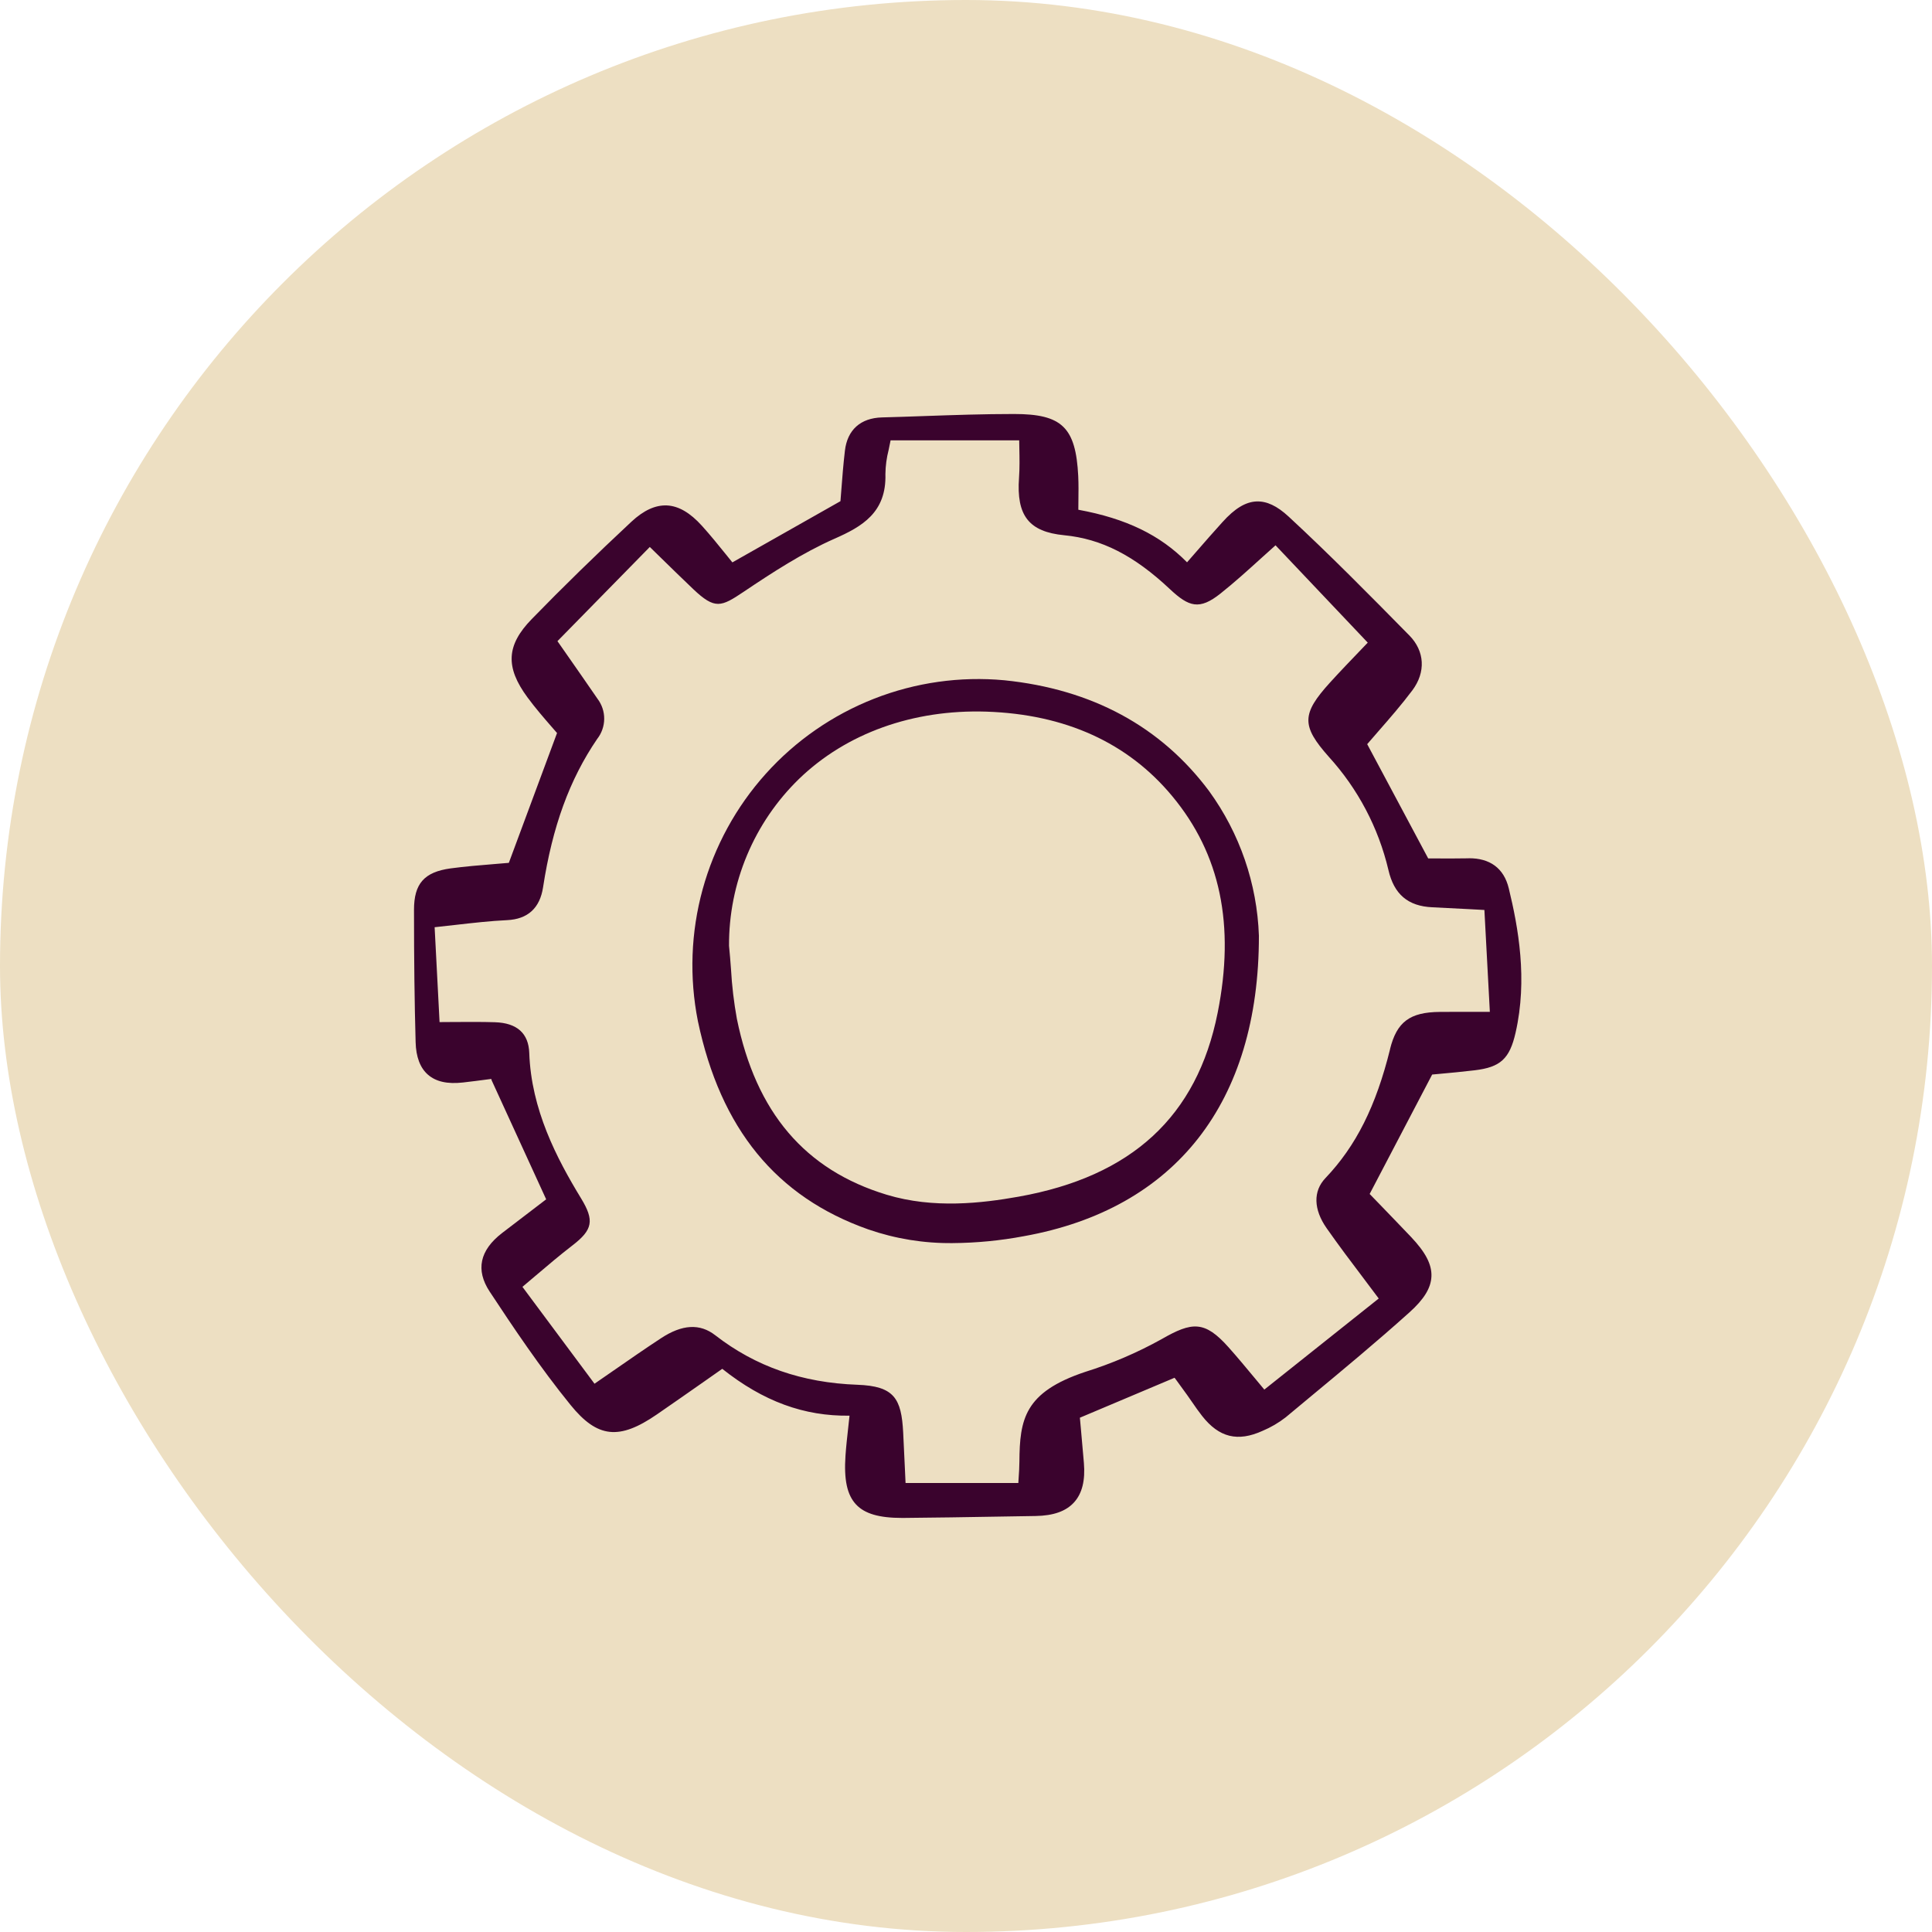
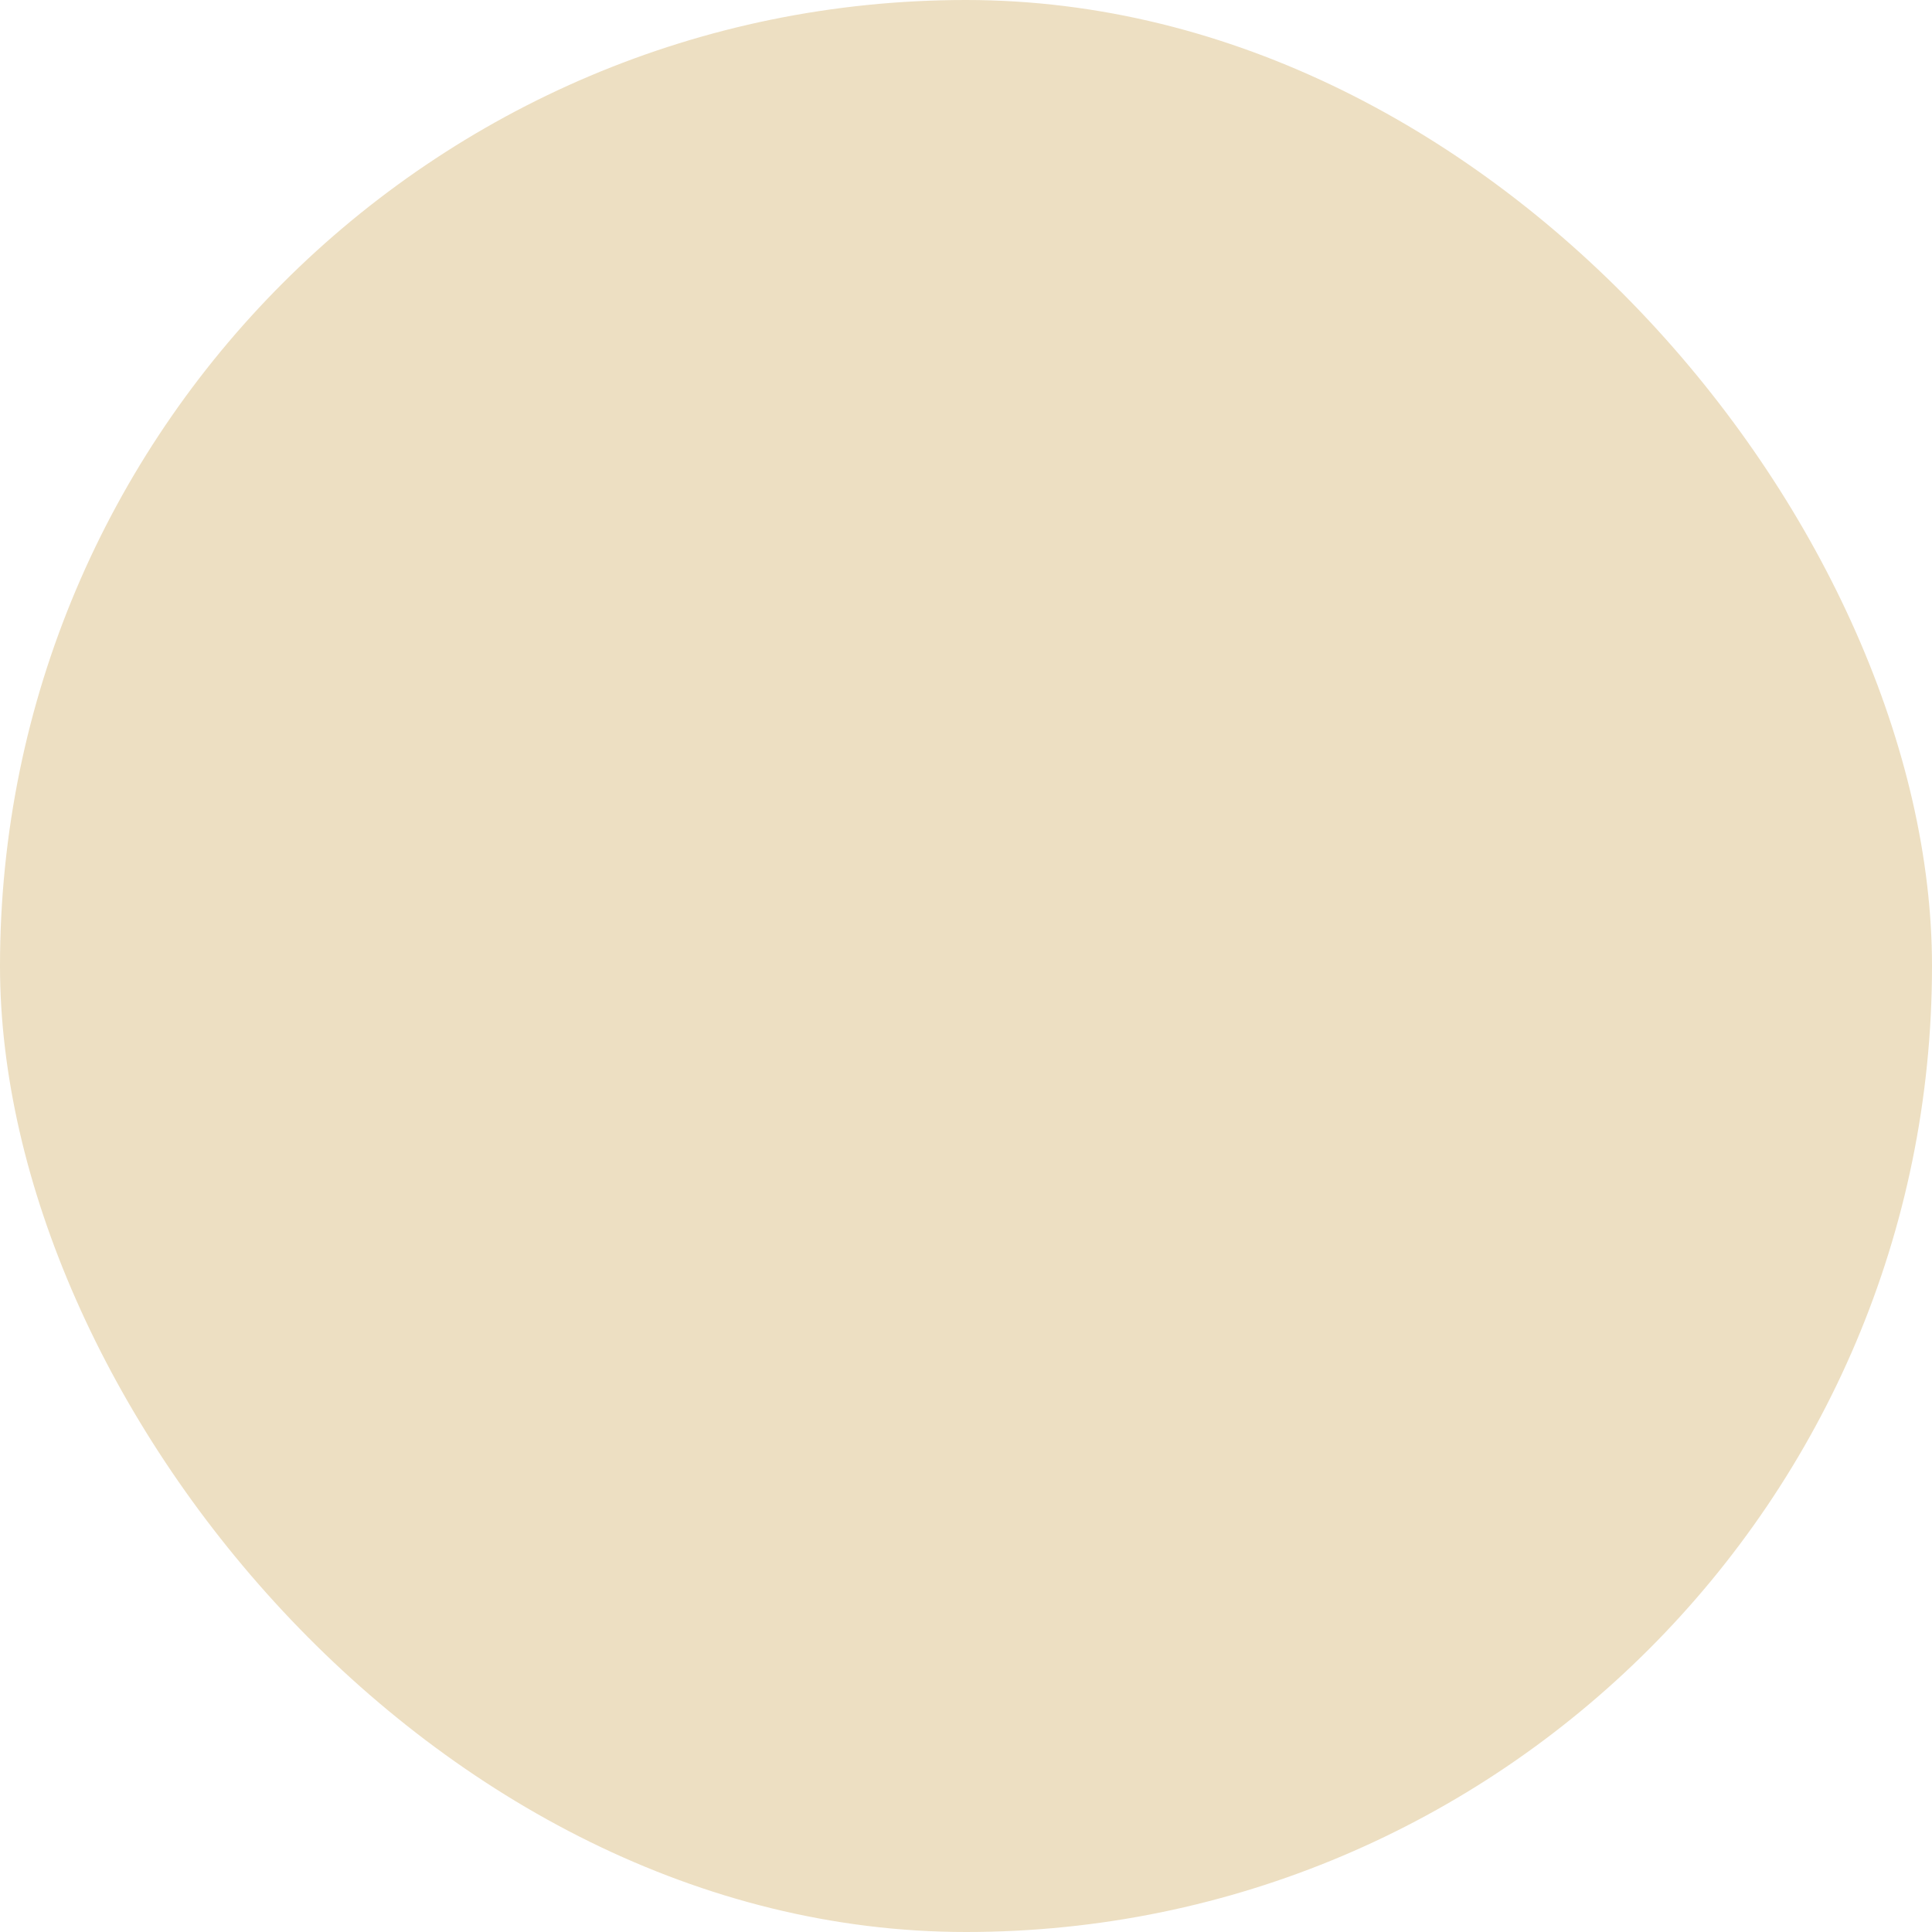
<svg xmlns="http://www.w3.org/2000/svg" width="56" height="56" viewBox="0 0 56 56" fill="none">
  <rect width="56" height="56" rx="28" fill="#EDDFC2" />
  <g clip-path="url(#clip0_141_24337)">
    <path d="M42.566 24.879C42.212 24.886 41.863 24.884 41.583 24.882H41.397L39.629 21.57C39.734 21.448 39.843 21.323 39.955 21.194C40.283 20.819 40.622 20.43 40.936 20.012C41.331 19.485 41.299 18.875 40.851 18.419L40.823 18.391C39.703 17.253 38.544 16.077 37.353 14.975C37.015 14.662 36.717 14.523 36.418 14.535C36.102 14.549 35.79 14.738 35.435 15.132C35.178 15.415 34.93 15.699 34.668 16C34.582 16.098 34.495 16.198 34.407 16.299C33.623 15.505 32.641 15.03 31.256 14.775C31.256 14.695 31.258 14.616 31.258 14.537C31.261 14.283 31.265 14.043 31.253 13.798C31.182 12.387 30.783 12 29.395 12H29.384C28.515 12 27.634 12.03 26.78 12.06C26.375 12.074 25.97 12.089 25.565 12.099C24.942 12.116 24.56 12.46 24.49 13.066C24.443 13.463 24.413 13.859 24.386 14.209C24.377 14.32 24.369 14.427 24.361 14.527L21.228 16.301C21.164 16.222 21.099 16.141 21.032 16.058C20.815 15.79 20.592 15.513 20.349 15.244C20.003 14.86 19.669 14.666 19.327 14.65C18.994 14.638 18.658 14.791 18.301 15.123C17.282 16.073 16.31 17.022 15.412 17.945C14.677 18.7 14.642 19.335 15.287 20.211C15.517 20.523 15.773 20.818 15.979 21.055C16.039 21.123 16.095 21.188 16.146 21.247L14.749 25.01C14.604 25.023 14.457 25.035 14.308 25.047C13.9 25.08 13.478 25.115 13.059 25.171C12.297 25.276 12 25.612 12 26.371C12 27.835 12.015 29.054 12.047 30.207C12.058 30.635 12.178 30.953 12.404 31.15C12.637 31.353 12.968 31.427 13.417 31.377C13.67 31.348 13.922 31.316 14.174 31.282L14.24 31.274C14.242 31.288 14.246 31.302 14.252 31.316L15.831 34.763C15.628 34.92 15.425 35.075 15.22 35.23C14.998 35.4 14.774 35.57 14.553 35.74C13.903 36.242 13.782 36.812 14.193 37.437C14.868 38.462 15.661 39.645 16.539 40.725C17.317 41.683 17.948 41.75 19.04 40.998C19.494 40.685 19.947 40.369 20.402 40.05L20.935 39.676C22.124 40.621 23.309 41.053 24.624 41.034C24.612 41.145 24.6 41.251 24.589 41.353C24.555 41.658 24.526 41.922 24.507 42.19C24.459 42.894 24.554 43.331 24.813 43.608C25.066 43.877 25.48 43.998 26.149 43.998H26.192C27.1 43.991 28.024 43.975 28.916 43.96C29.285 43.953 29.653 43.947 30.021 43.942C30.535 43.933 30.899 43.804 31.132 43.547C31.366 43.289 31.46 42.914 31.417 42.401C31.388 42.049 31.356 41.696 31.327 41.379L31.301 41.093L34.045 39.935L34.103 40.012C34.205 40.152 34.308 40.293 34.41 40.435C34.462 40.506 34.511 40.578 34.561 40.651C34.65 40.781 34.743 40.914 34.843 41.041C35.335 41.668 35.876 41.801 36.598 41.473C36.836 41.373 37.06 41.242 37.265 41.083C37.498 40.889 37.732 40.694 37.967 40.499C38.924 39.706 39.913 38.885 40.853 38.04C41.281 37.655 41.477 37.332 41.491 36.995C41.504 36.65 41.321 36.298 40.897 35.851C40.588 35.526 40.275 35.203 39.989 34.906L39.7 34.608L41.512 31.146C41.585 31.139 41.666 31.131 41.751 31.124C42.038 31.098 42.393 31.065 42.743 31.023C43.491 30.934 43.758 30.69 43.93 29.932C44.282 28.39 44.009 26.885 43.732 25.747C43.591 25.166 43.186 24.87 42.565 24.877L42.566 24.879ZM40.293 30.407C39.884 32.063 39.305 33.217 38.418 34.148C38.058 34.526 38.071 35.056 38.454 35.601C38.801 36.096 39.163 36.577 39.547 37.084C39.683 37.265 39.822 37.449 39.963 37.638L36.647 40.278C36.554 40.168 36.464 40.059 36.375 39.951C36.114 39.637 35.868 39.341 35.609 39.05C34.917 38.275 34.554 38.307 33.666 38.818C32.962 39.209 32.221 39.526 31.452 39.766C29.689 40.355 29.557 41.142 29.548 42.368C29.547 42.523 29.537 42.684 29.525 42.854C29.522 42.897 29.519 42.941 29.517 42.985H26.248L26.23 42.592C26.213 42.226 26.197 41.873 26.179 41.521C26.128 40.535 25.92 40.177 24.851 40.138C23.25 40.08 21.902 39.611 20.732 38.703C20.287 38.356 19.772 38.386 19.157 38.791C18.699 39.092 18.248 39.404 17.77 39.736C17.595 39.857 17.415 39.981 17.232 40.108L15.143 37.3C15.272 37.191 15.4 37.083 15.526 36.976C15.888 36.669 16.23 36.378 16.59 36.101C17.183 35.645 17.233 35.377 16.842 34.734C16.132 33.569 15.398 32.157 15.341 30.523C15.322 29.951 14.986 29.65 14.345 29.63C13.968 29.618 13.587 29.621 13.184 29.623C13.04 29.624 12.893 29.625 12.741 29.626L12.598 26.876C12.806 26.854 13.005 26.831 13.2 26.809C13.719 26.75 14.21 26.694 14.696 26.671C15.297 26.643 15.649 26.323 15.741 25.718C16.012 23.956 16.51 22.591 17.308 21.421C17.439 21.255 17.511 21.05 17.513 20.839C17.515 20.627 17.446 20.421 17.318 20.253C17.024 19.825 16.728 19.4 16.431 18.975L16.158 18.584L18.835 15.854C18.941 15.957 19.046 16.06 19.151 16.163C19.46 16.465 19.779 16.777 20.097 17.079C20.724 17.673 20.902 17.592 21.556 17.153C22.382 16.598 23.266 16.022 24.191 15.614C24.986 15.264 25.698 14.857 25.664 13.739C25.667 13.503 25.699 13.268 25.758 13.039C25.777 12.951 25.796 12.859 25.814 12.764H29.542C29.542 12.842 29.544 12.919 29.546 12.997C29.552 13.277 29.557 13.565 29.537 13.848C29.457 14.948 29.825 15.415 30.847 15.514C31.927 15.619 32.872 16.1 33.909 17.075C34.461 17.593 34.765 17.69 35.375 17.205C35.781 16.882 36.158 16.541 36.557 16.179C36.694 16.055 36.832 15.931 36.972 15.806L39.645 18.627C39.582 18.692 39.514 18.763 39.444 18.837C39.169 19.123 38.858 19.447 38.549 19.786C37.725 20.695 37.719 21.038 38.516 21.936C39.361 22.865 39.955 23.993 40.244 25.216C40.406 25.922 40.811 26.267 41.519 26.298C41.859 26.314 42.199 26.332 42.583 26.352L43.026 26.376L43.184 29.329H42.77C42.4 29.329 42.066 29.328 41.733 29.331C40.864 29.338 40.486 29.621 40.29 30.411L40.293 30.407Z" fill="#3A032D" />
    <path d="M29.114 19.718C27.831 19.598 26.537 19.782 25.337 20.252C24.136 20.723 23.061 21.467 22.199 22.426C21.336 23.385 20.709 24.534 20.366 25.779C20.024 27.025 19.977 28.332 20.229 29.599C20.886 32.721 22.502 34.695 25.168 35.635C25.953 35.907 26.781 36.041 27.612 36.032C28.304 36.027 28.994 35.96 29.675 35.832C34.072 35.044 36.492 31.952 36.49 27.126V27.123C36.437 25.613 35.935 24.154 35.047 22.931C33.65 21.059 31.654 19.978 29.115 19.718H29.114ZM35.294 29.358C34.696 32.359 32.806 34.102 29.52 34.687C28.456 34.876 27.06 35.041 25.701 34.63C23.334 33.913 21.914 32.246 21.359 29.533C21.272 29.055 21.215 28.573 21.188 28.087C21.171 27.862 21.154 27.637 21.131 27.414C21.127 26.512 21.304 25.62 21.653 24.788C22.001 23.957 22.514 23.205 23.16 22.577C24.535 21.249 26.468 20.56 28.588 20.627C30.877 20.703 32.691 21.527 33.978 23.077C35.373 24.756 35.803 26.811 35.294 29.358Z" fill="#3A032D" />
  </g>
  <defs>
    <clipPath id="clip0_141_24337">
-       <rect width="32.098" height="32" fill="white" transform="translate(12 12)" />
-     </clipPath>
+       </clipPath>
  </defs>
</svg>